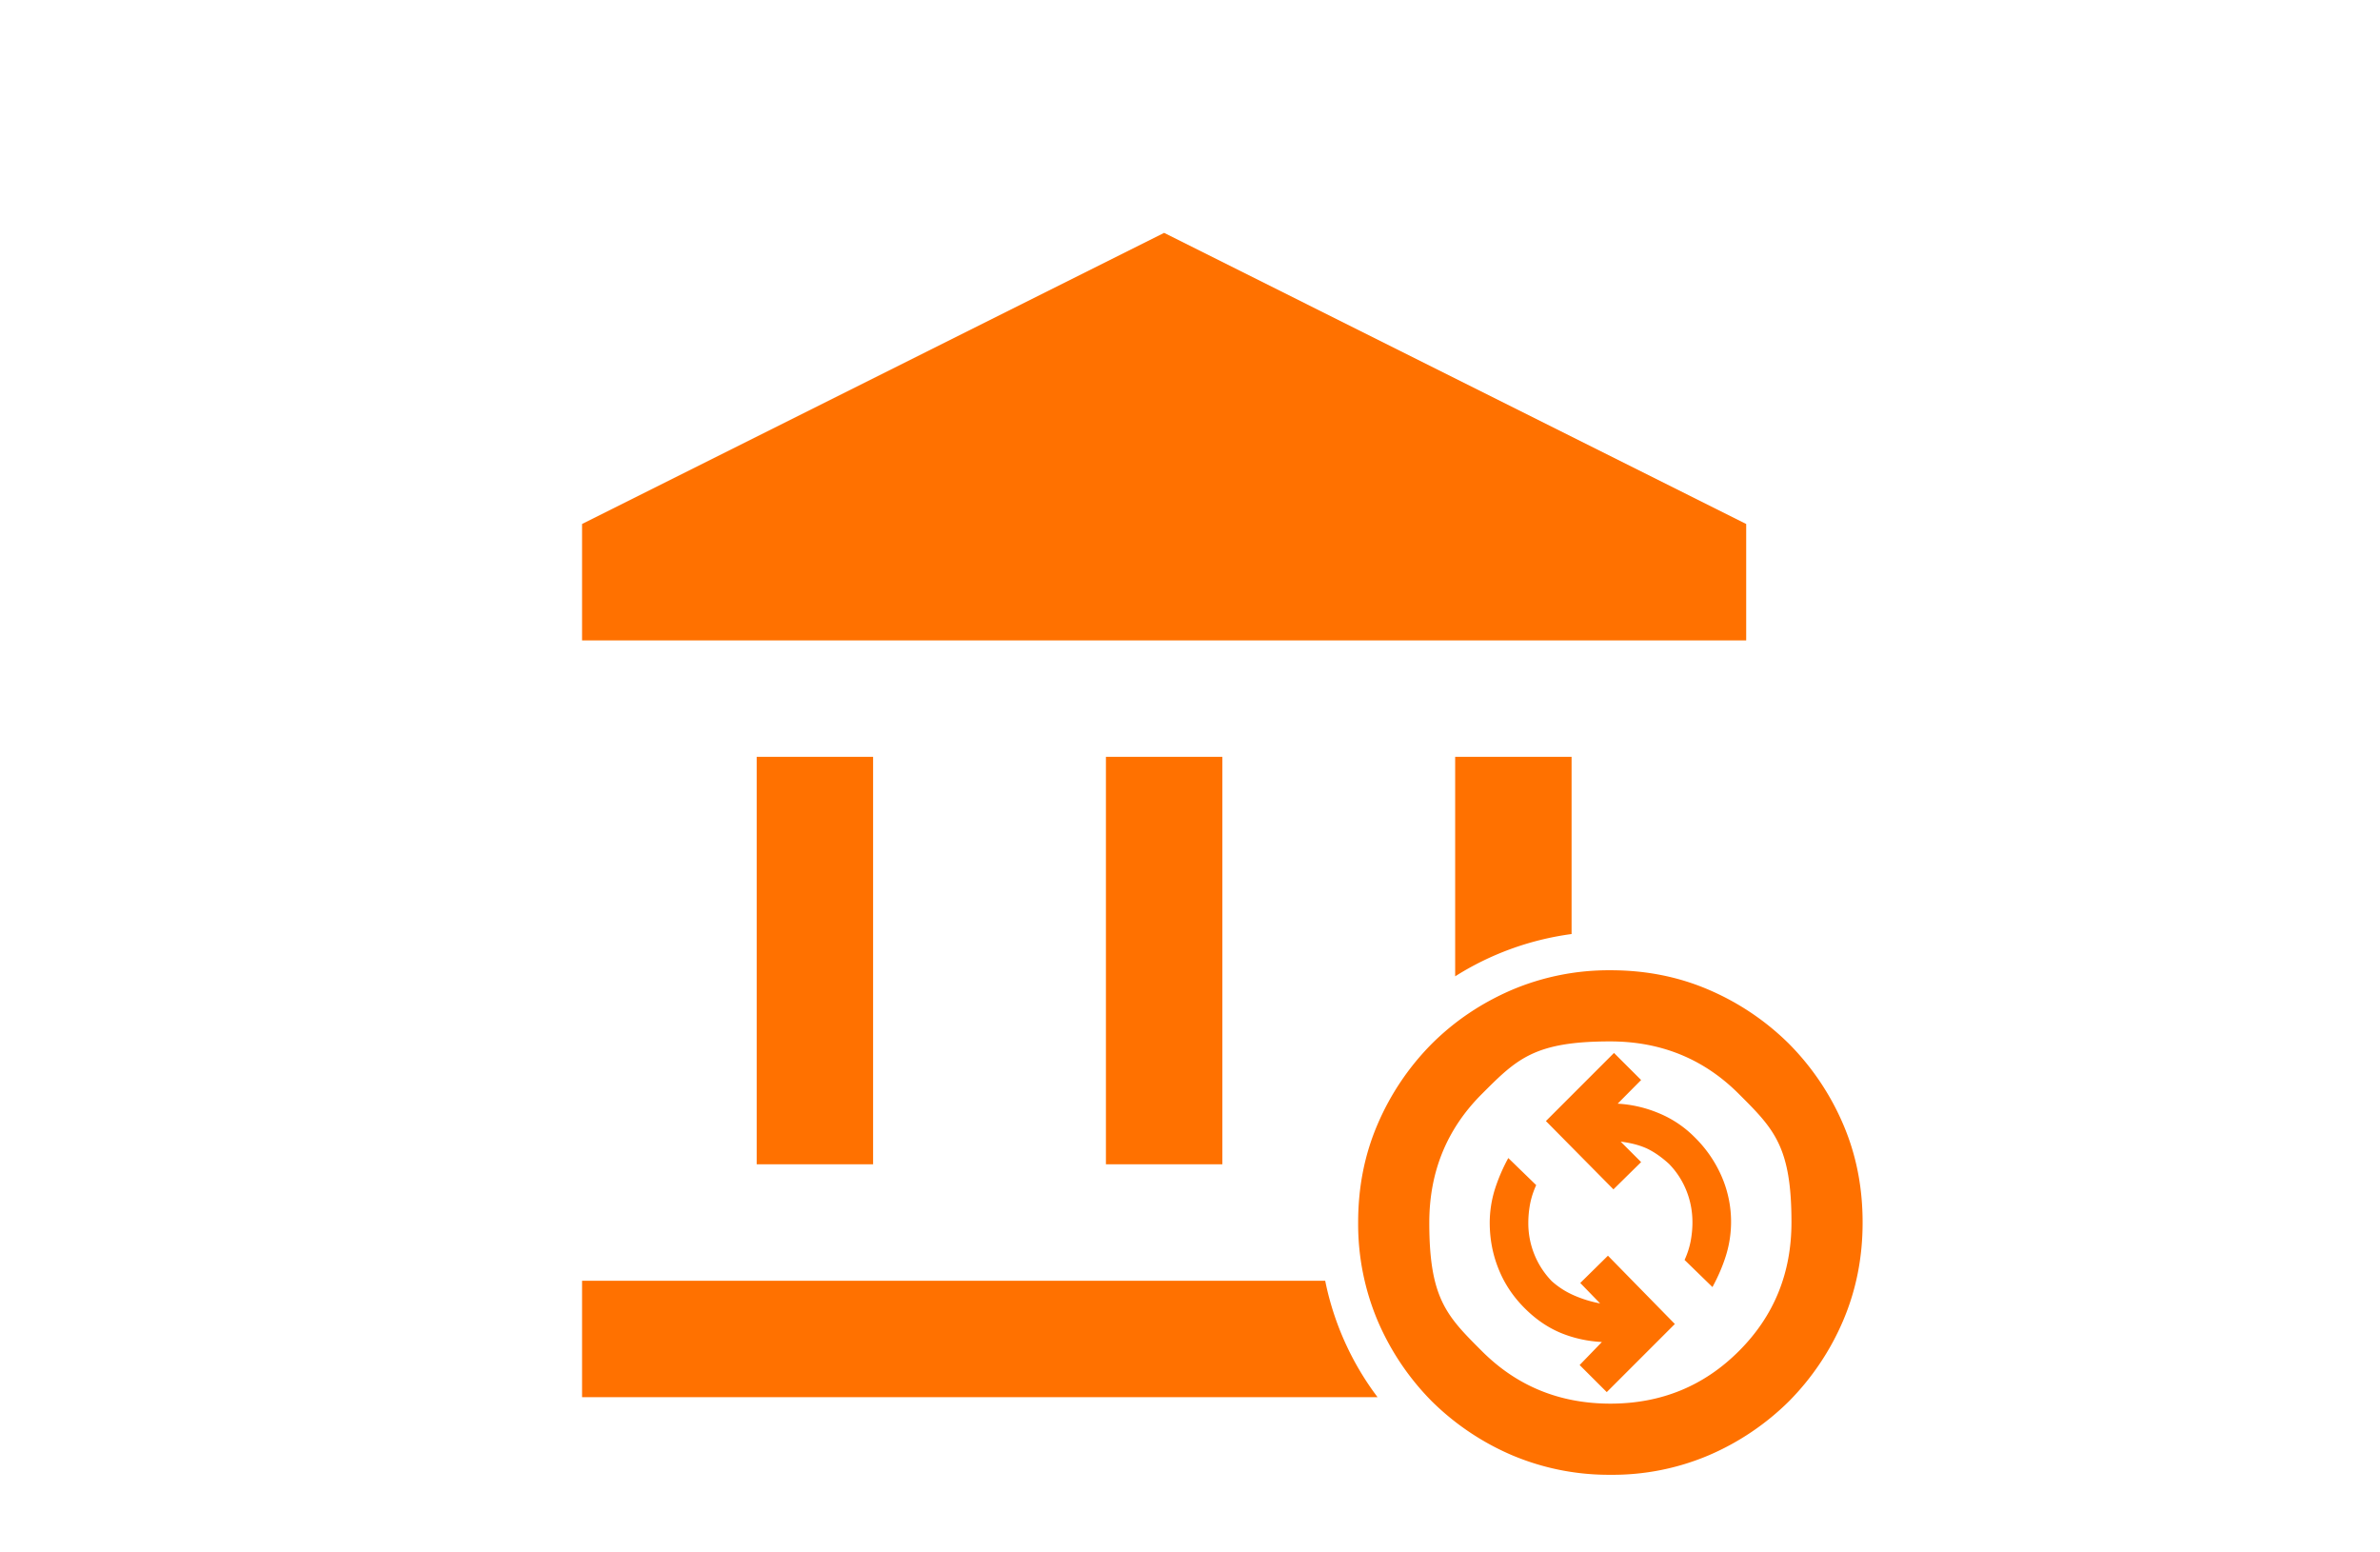
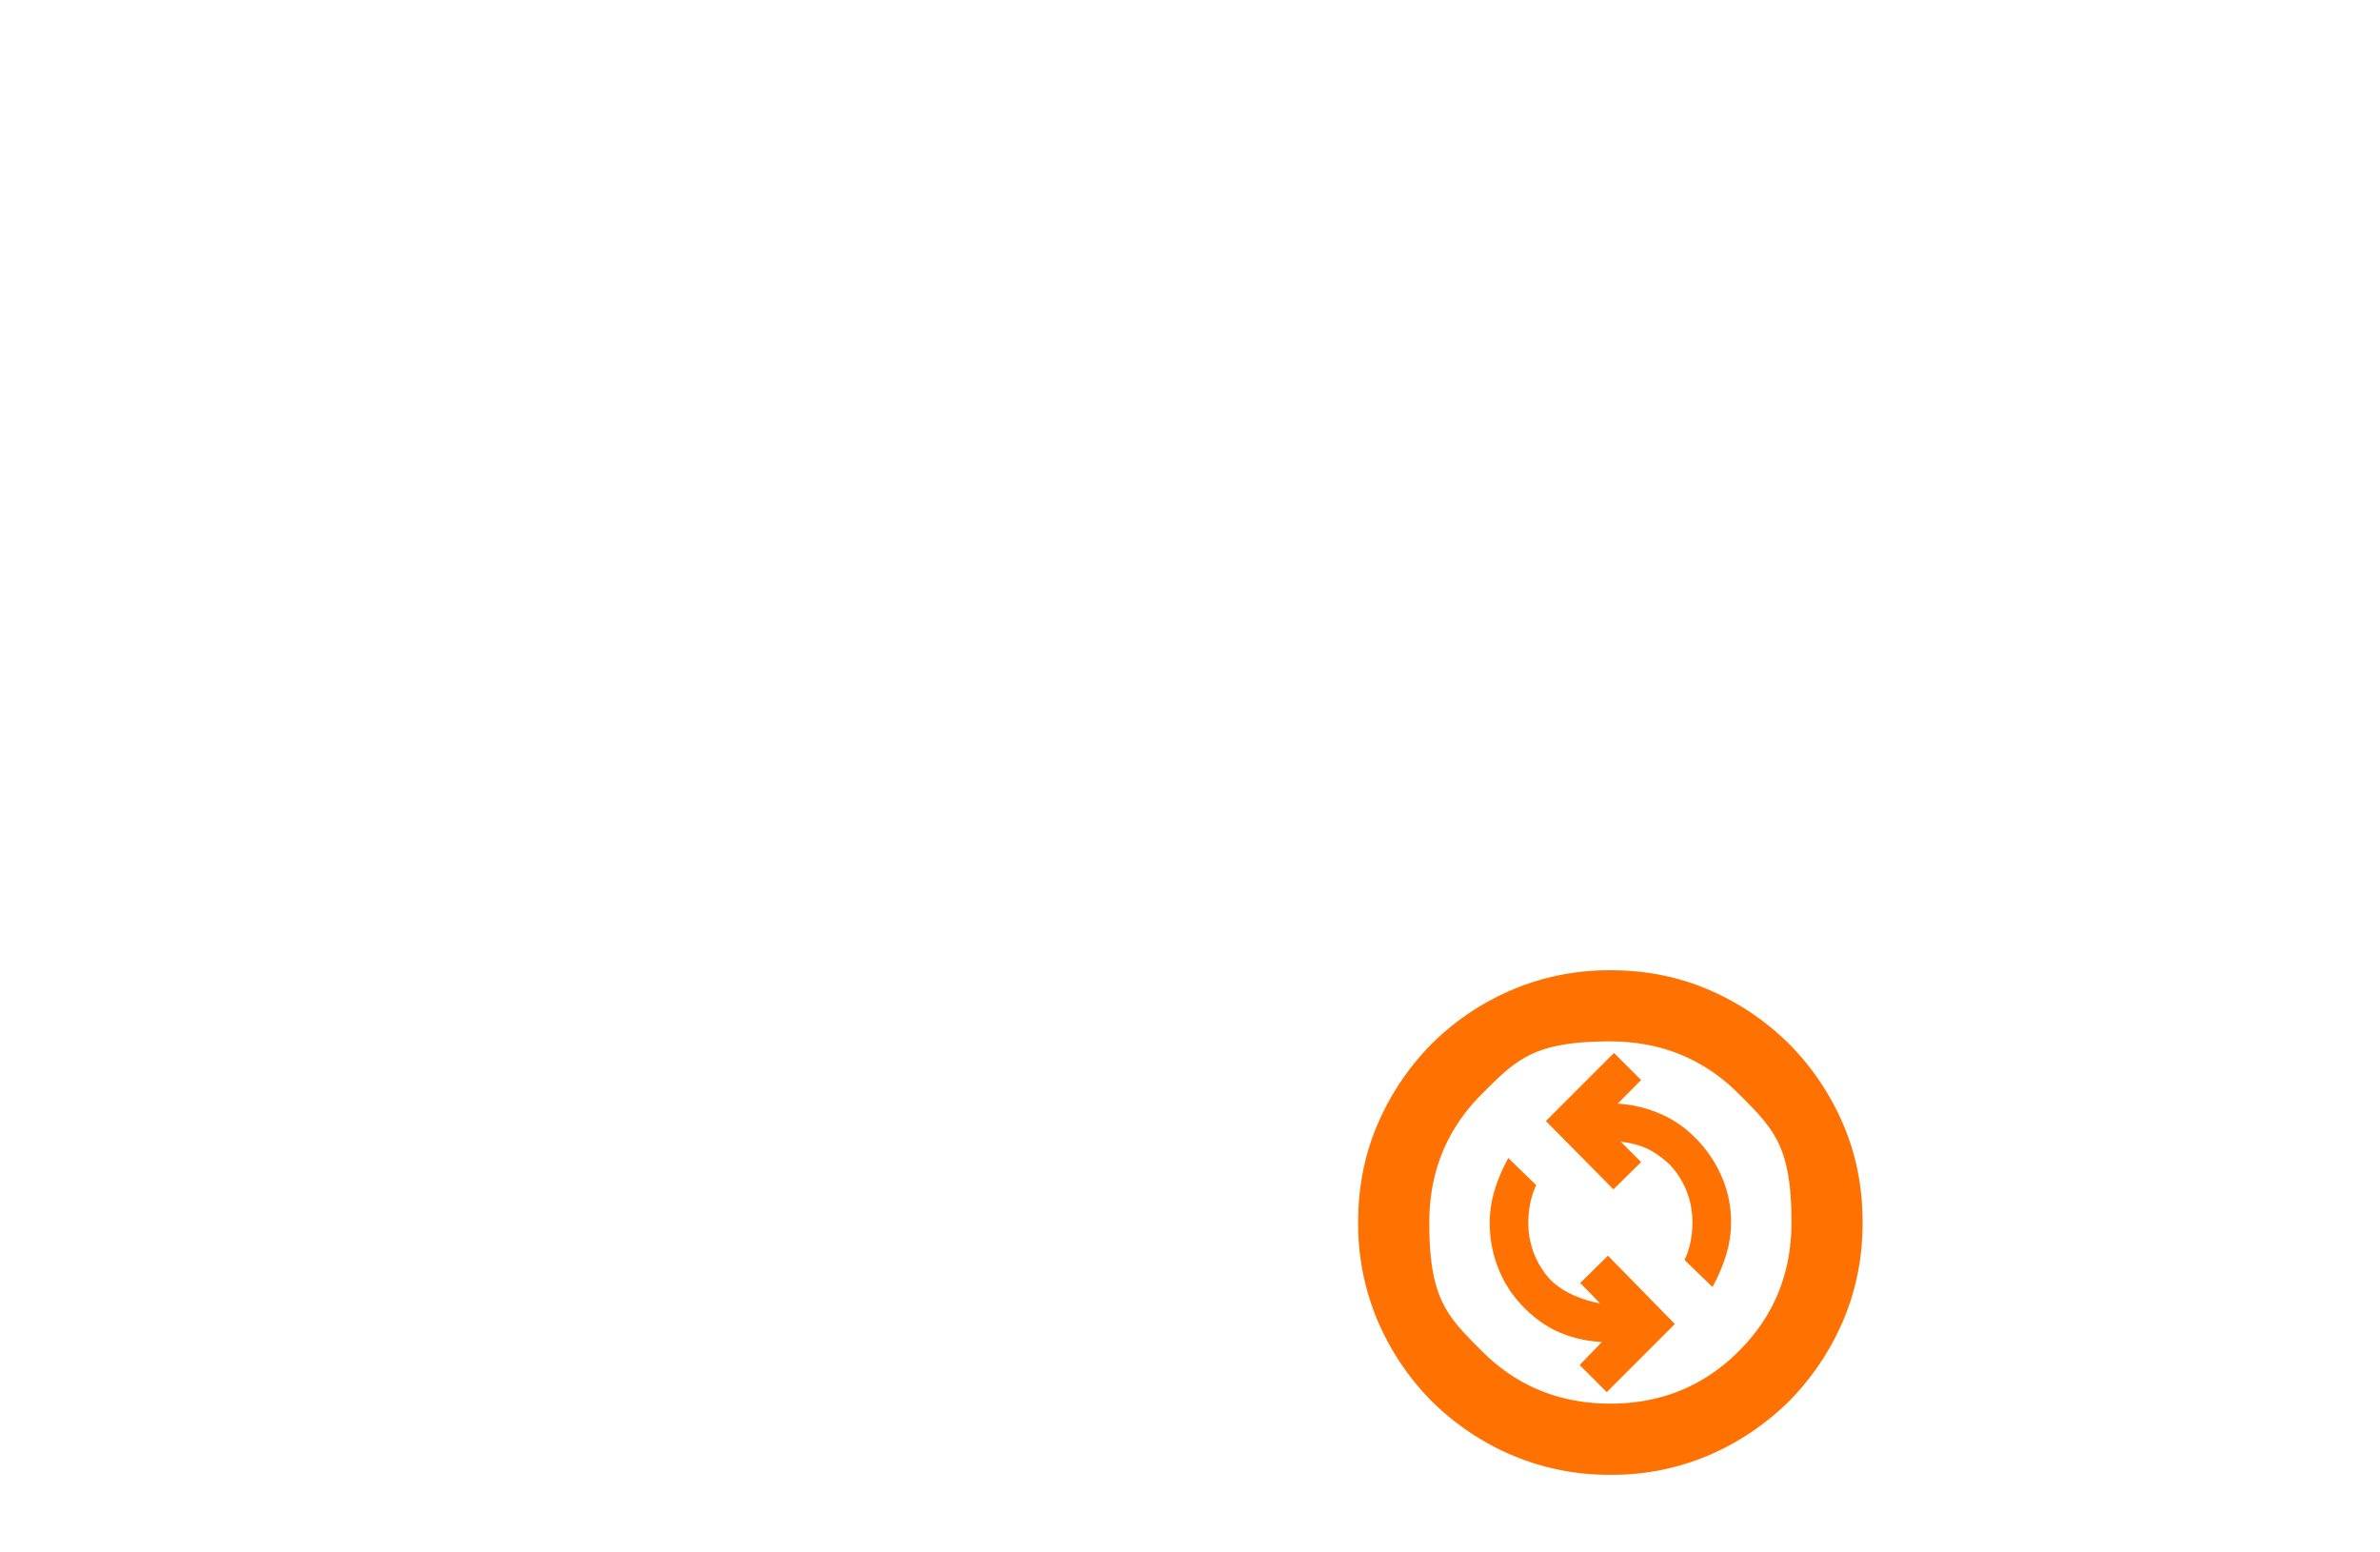
<svg xmlns="http://www.w3.org/2000/svg" width="46" style="background-color:#fff" viewBox="0 0 46 30">
-   <path fill="#FF7100" fill-rule="evenodd" d="M14.625 14.625V22.5h2.25v-7.875Zm6.75 0V22.5h2.25v-7.875ZM11.25 24.75V27h15.375a5.56 5.56 0 0 1-1.012-2.25Zm19.125-6.7c-.82.11-1.582.395-2.25.817v-4.242h2.25ZM11.25 10.126v2.25h22.5v-2.25L22.5 4.5Zm0 0" clip-rule="evenodd" />
  <path fill="#FF7100" d="m31.055 26.902 1.316-1.316-1.293-1.32-.535.527.383.395a2.3 2.3 0 0 1-.5-.153 1.6 1.6 0 0 1-.434-.277 1.6 1.6 0 0 1-.336-.516 1.6 1.6 0 0 1-.117-.617q0-.175.035-.363.036-.182.117-.36l-.539-.523a3.4 3.4 0 0 0-.265.621 2.2 2.2 0 0 0-.094.625q0 .47.168.89.169.428.508.766.314.315.687.473.376.157.805.18l-.43.445Zm2.043-2.03c.113-.208.203-.419.265-.622a2.2 2.2 0 0 0-.086-1.512 2.4 2.4 0 0 0-.52-.758 2.1 2.1 0 0 0-.687-.464 2.4 2.4 0 0 0-.804-.188l.453-.457-.524-.523-1.316 1.316 1.305 1.32.535-.527-.395-.395q.292.035.508.133c.14.067.285.168.426.297q.218.223.336.516c.078.195.117.398.117.617q0 .176-.035.363a1.6 1.6 0 0 1-.117.36ZM31.125 28.5a4.8 4.8 0 0 1-1.902-.379 5 5 0 0 1-1.551-1.043 5 5 0 0 1-1.043-1.55 4.8 4.8 0 0 1-.379-1.903q-.001-1.027.379-1.906a5 5 0 0 1 1.043-1.547q.666-.663 1.55-1.043a4.8 4.8 0 0 1 1.903-.379q1.026-.001 1.906.379a5 5 0 0 1 1.547 1.043 5 5 0 0 1 1.043 1.547q.38.88.379 1.906.001 1.013-.379 1.902a5 5 0 0 1-1.043 1.551 5 5 0 0 1-1.547 1.043 4.75 4.75 0 0 1-1.906.379m0-1.375q1.47-.001 2.484-1.016 1.015-1.013 1.016-2.484c.001-1.471-.34-1.809-1.016-2.484q-1.013-1.015-2.484-1.016c-1.471-.001-1.809.34-2.484 1.016q-1.015 1.013-1.016 2.484c-.001 1.471.34 1.809 1.016 2.484q1.013 1.015 2.484 1.016m0 0" />
</svg>